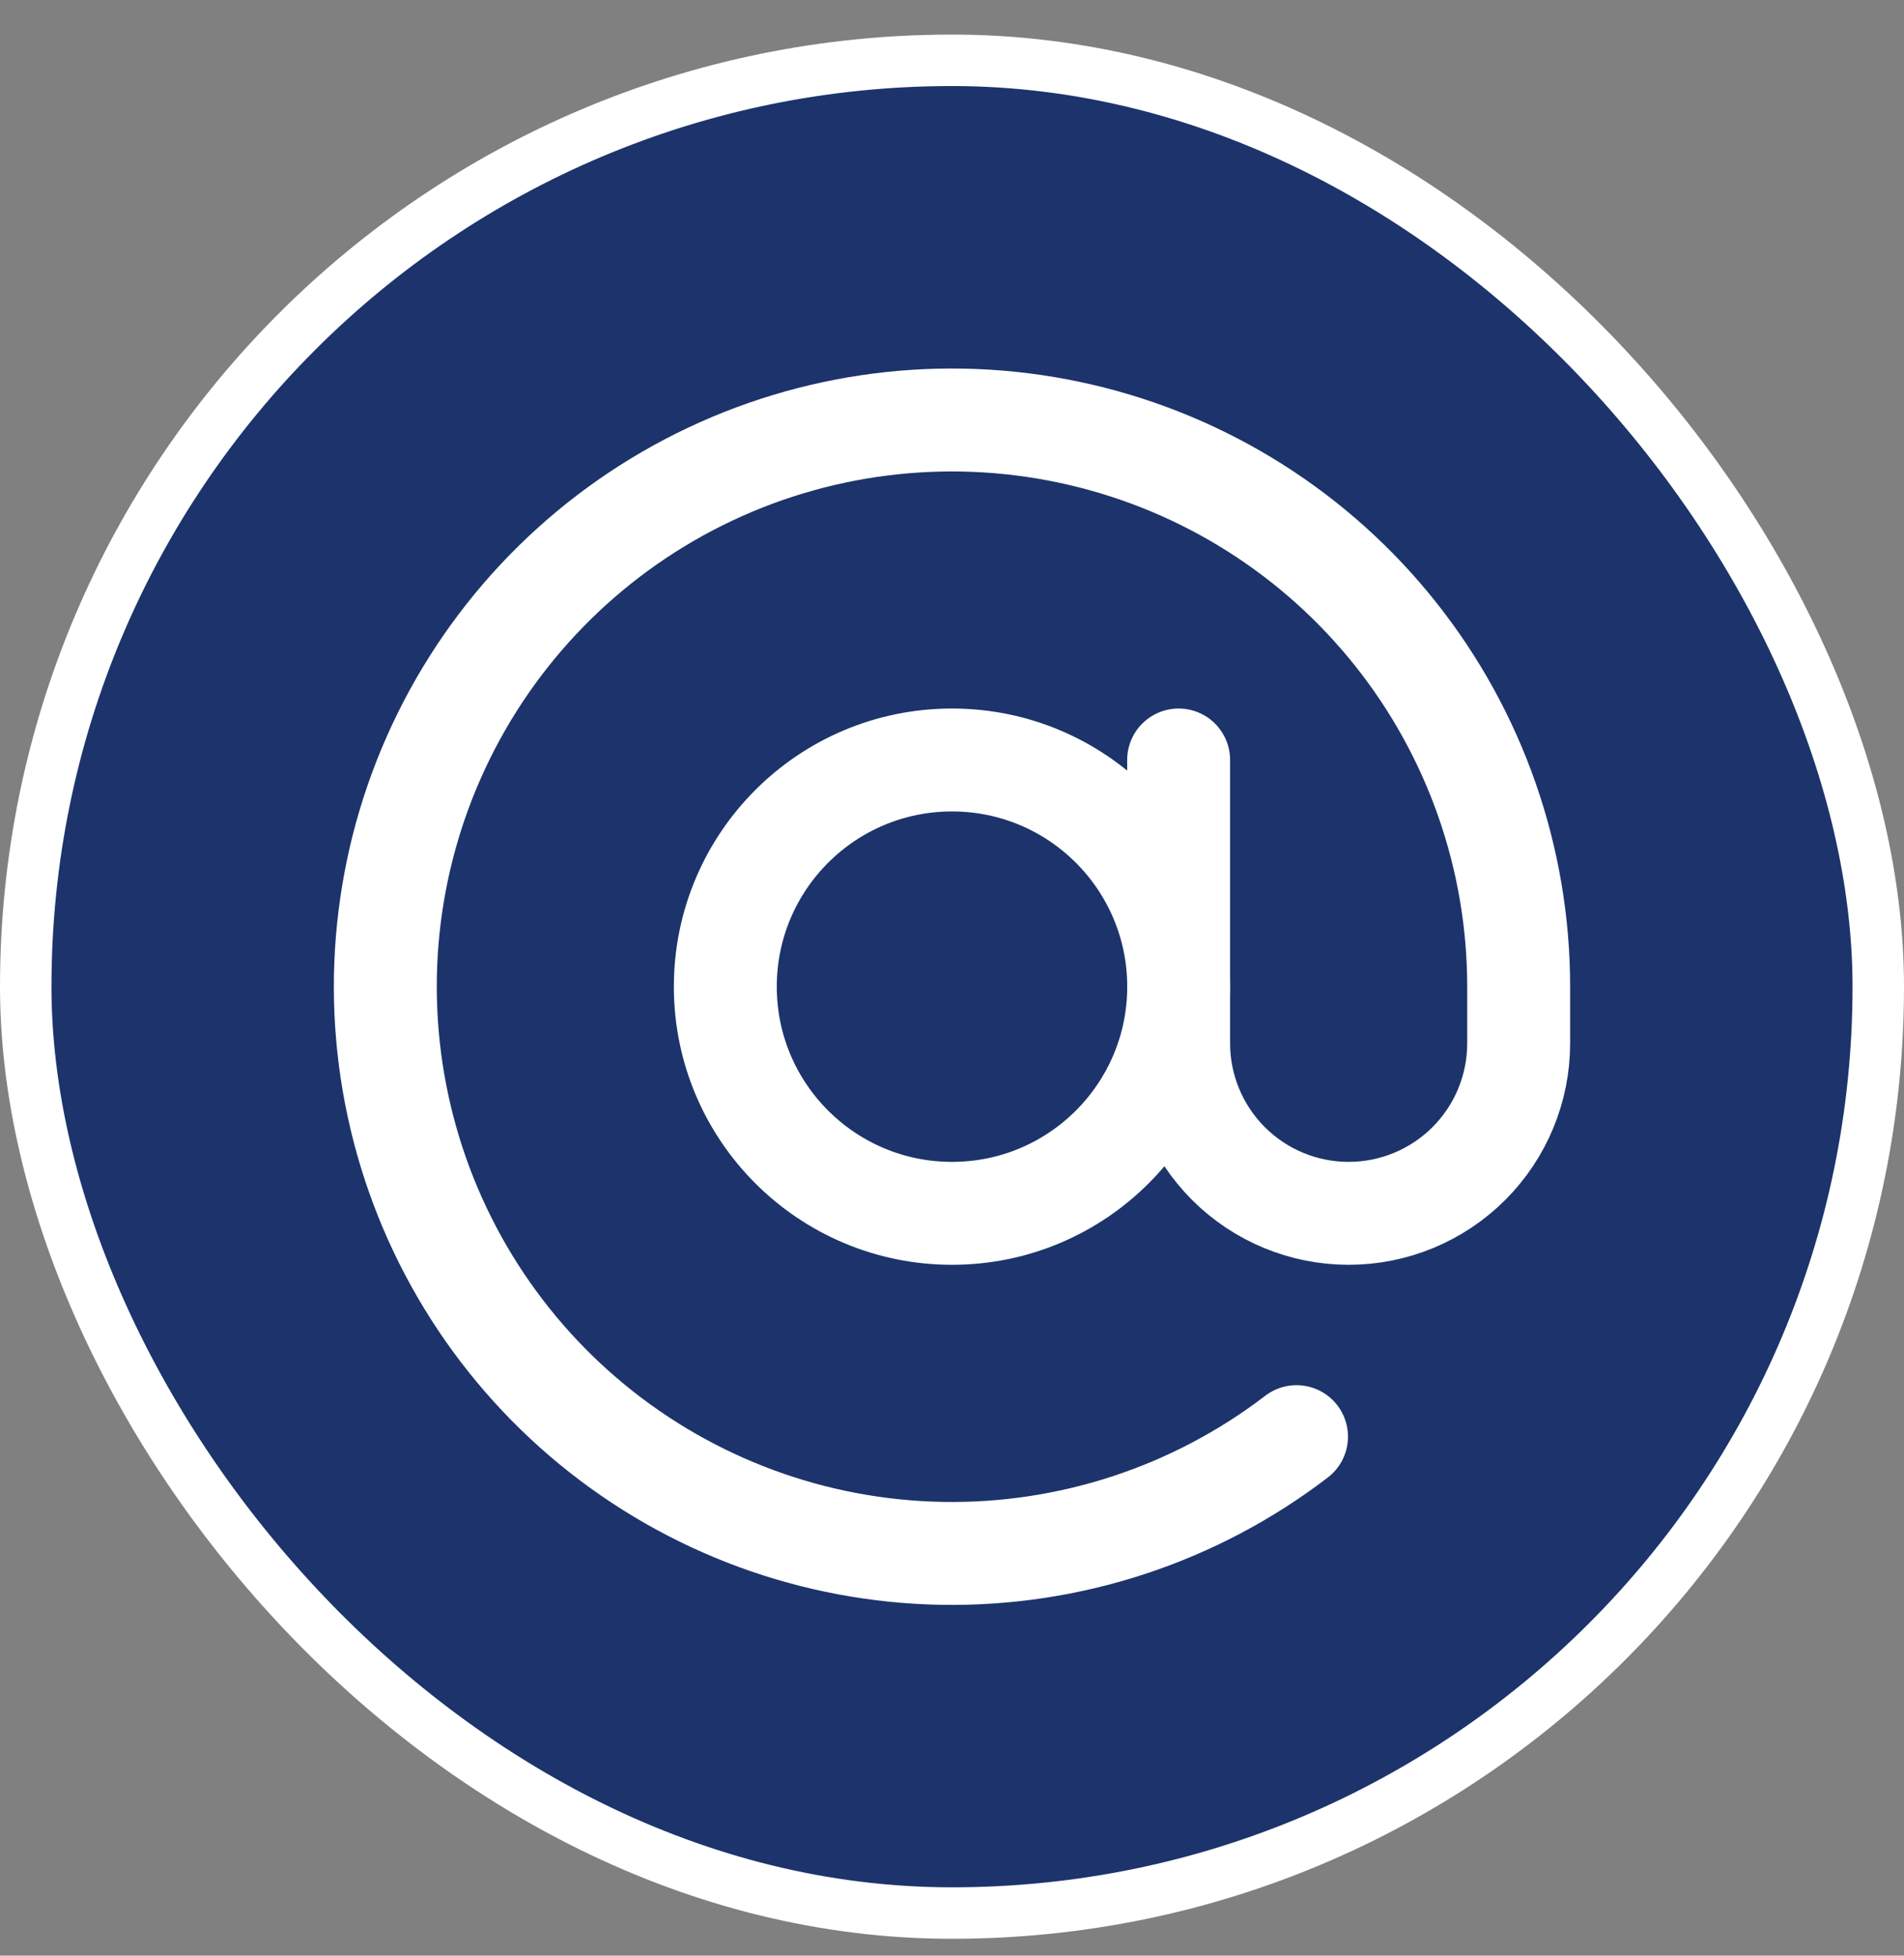
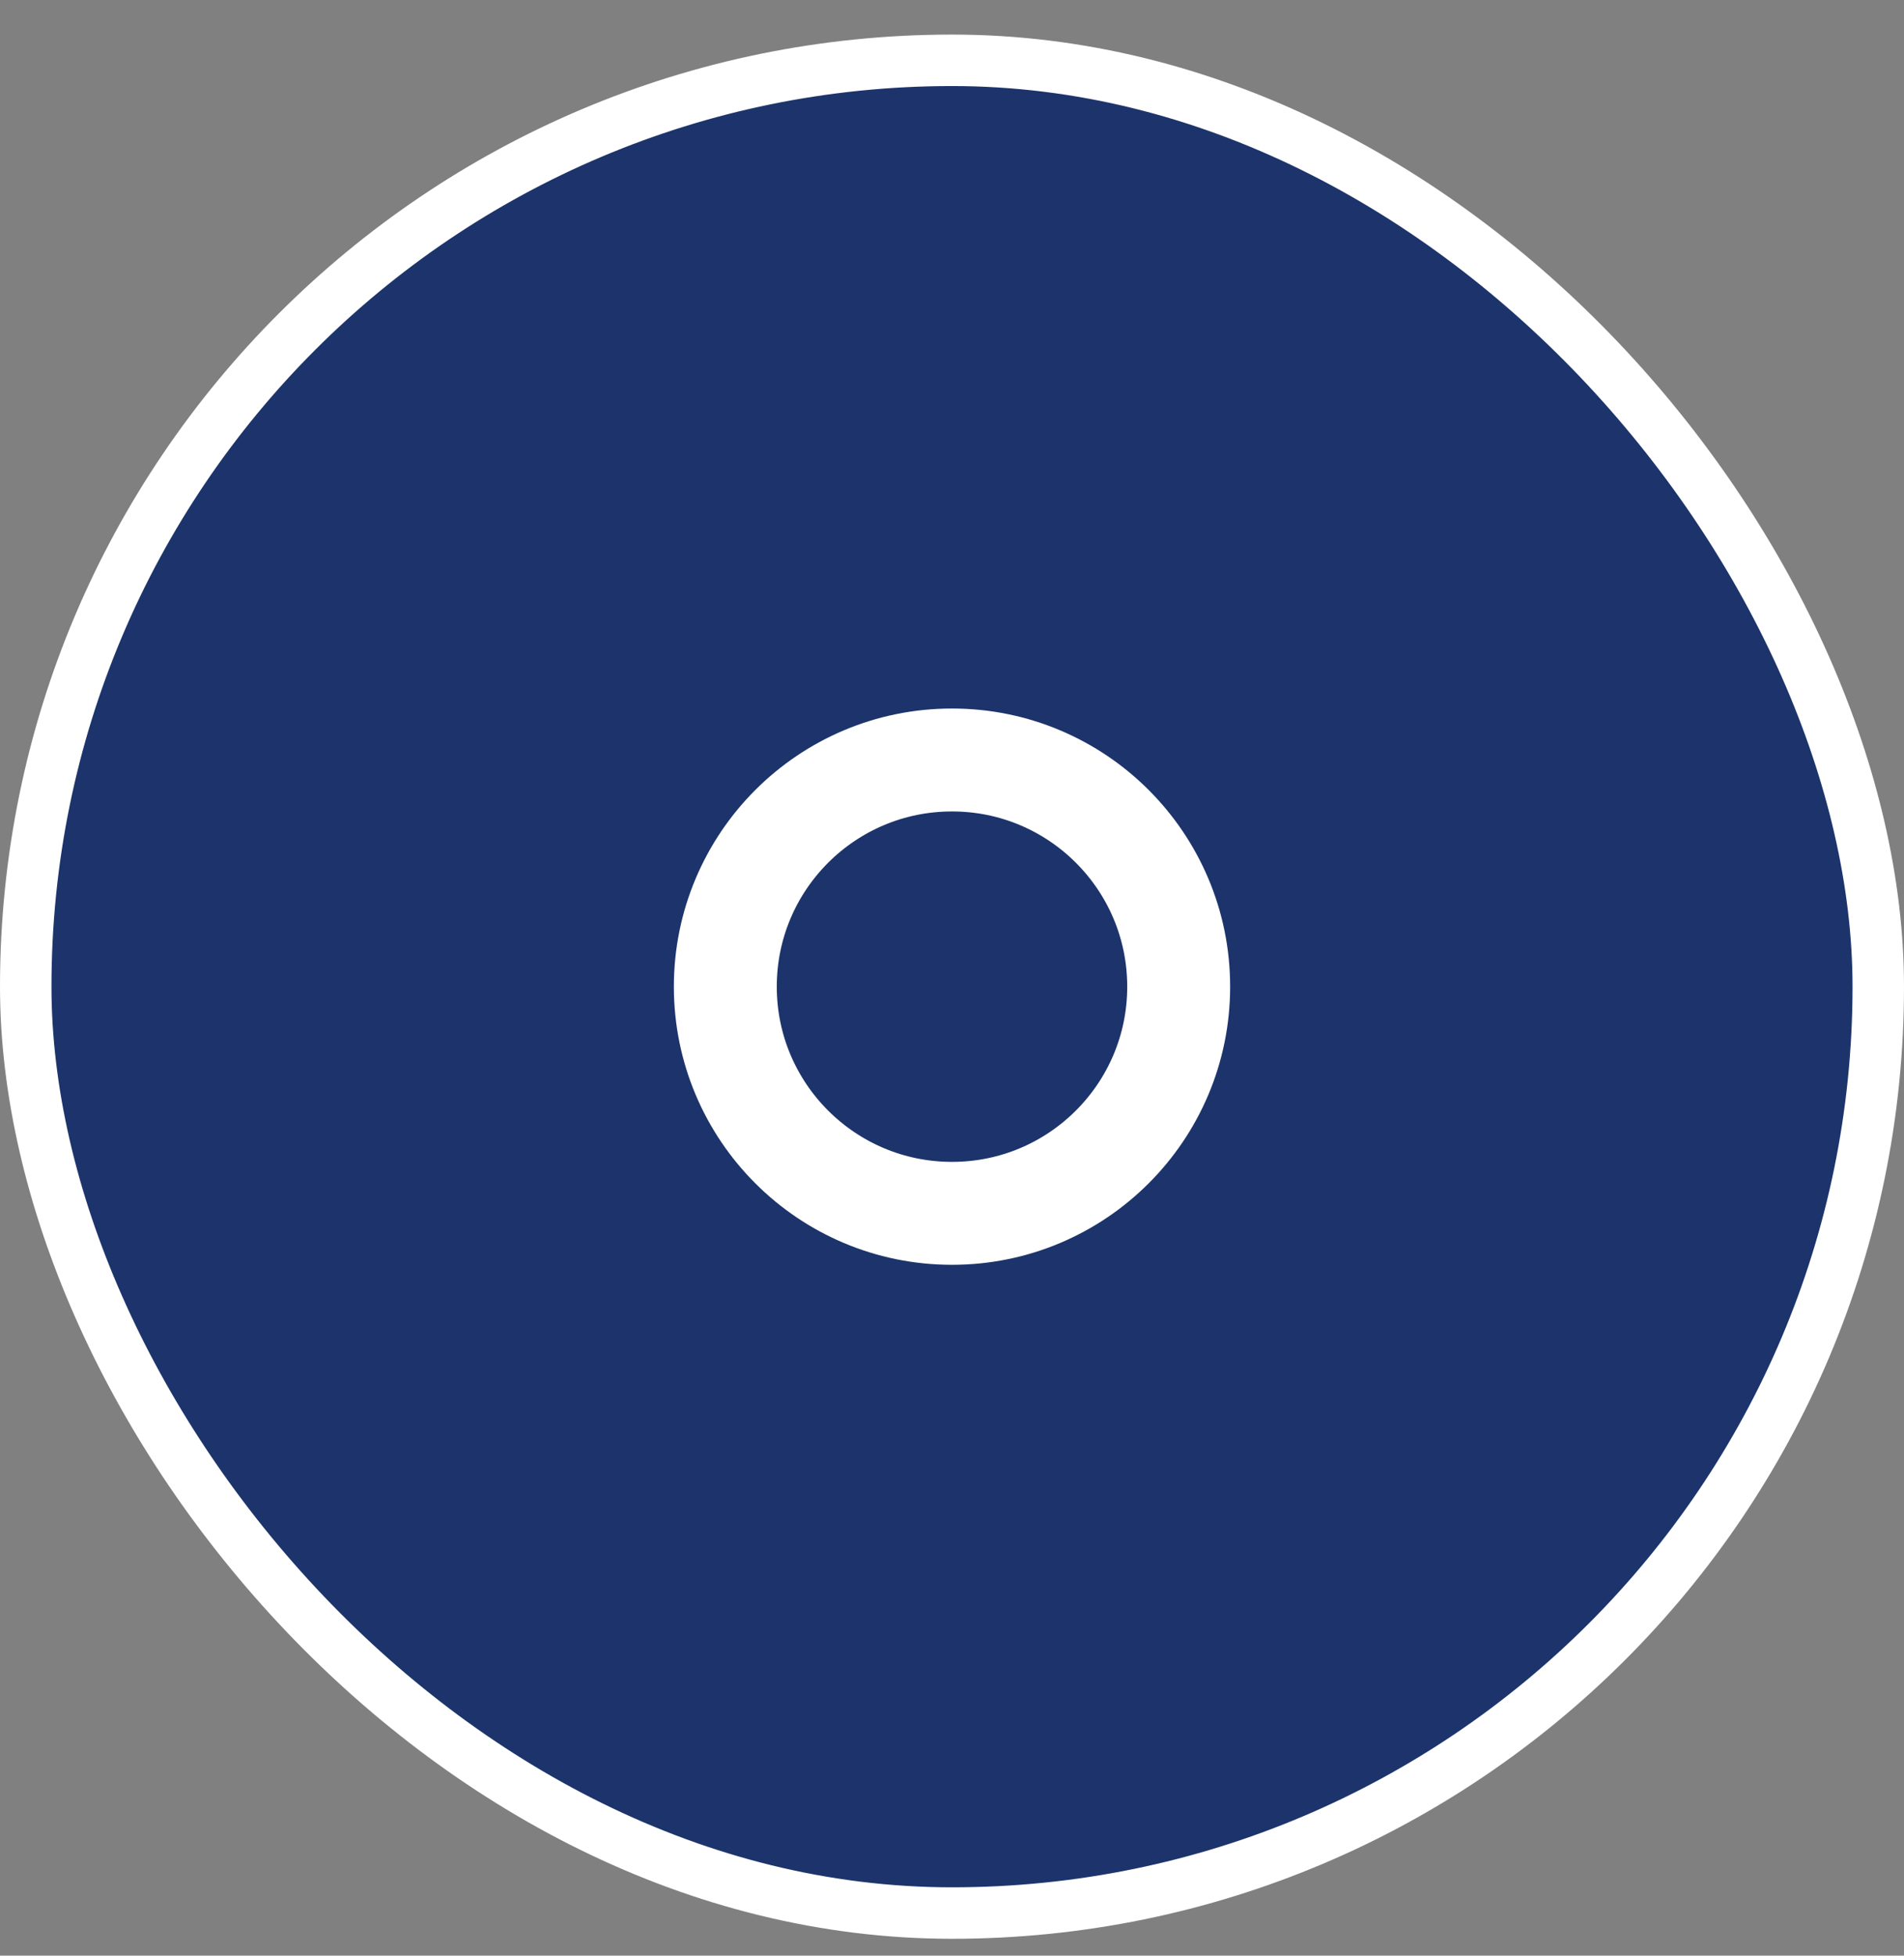
<svg xmlns="http://www.w3.org/2000/svg" width="37" height="38" viewBox="0 0 37 38" fill="none">
  <rect x="0" y="0" width="37" height="38" fill="#808080" stroke="none" />
  <rect x="0.5" y="1.172" width="36" height="36" rx="18" fill="#1C346B" />
  <path d="M18.5 23.576C20.933 23.576 22.905 21.604 22.905 19.172C22.905 16.739 20.933 14.767 18.5 14.767C16.067 14.767 14.095 16.739 14.095 19.172C14.095 21.604 16.067 23.576 18.5 23.576Z" stroke="white" stroke-width="2" stroke-linecap="round" stroke-linejoin="round" />
-   <path d="M22.904 14.767V20.273C22.904 21.149 23.253 21.989 23.872 22.609C24.492 23.228 25.332 23.576 26.208 23.576C27.084 23.576 27.924 23.228 28.544 22.609C29.164 21.989 29.512 21.149 29.512 20.273V19.172C29.512 16.686 28.671 14.274 27.126 12.327C25.581 10.38 23.423 9.013 21.002 8.449C18.582 7.884 16.042 8.154 13.795 9.216C11.548 10.278 9.726 12.069 8.626 14.297C7.525 16.526 7.211 19.061 7.735 21.491C8.258 23.921 9.588 26.102 11.508 27.68C13.428 29.258 15.825 30.14 18.31 30.183C20.795 30.225 23.222 29.426 25.195 27.915" stroke="white" stroke-width="2" stroke-linecap="round" stroke-linejoin="round" />
  <rect x="0.5" y="1.172" width="36" height="36" rx="18" stroke="white" />
</svg>